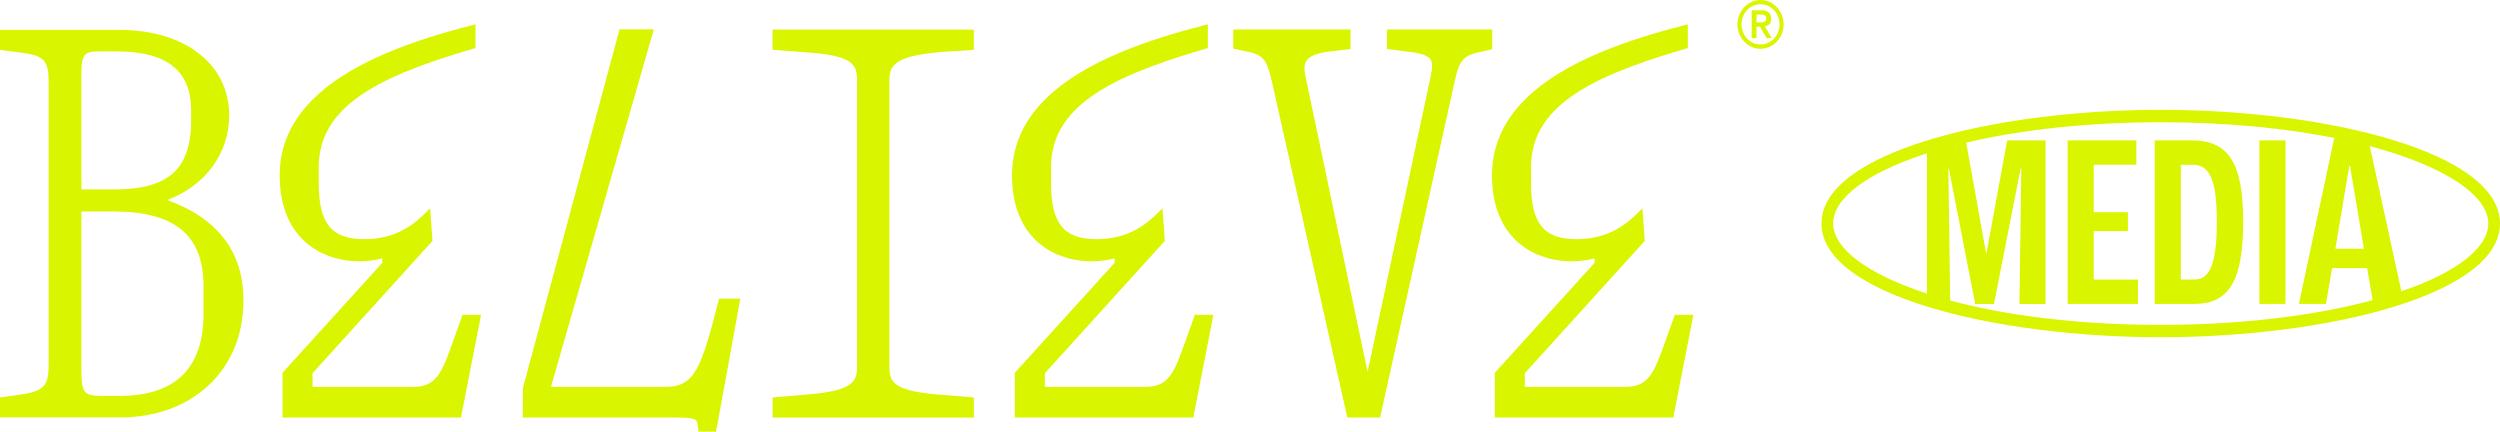
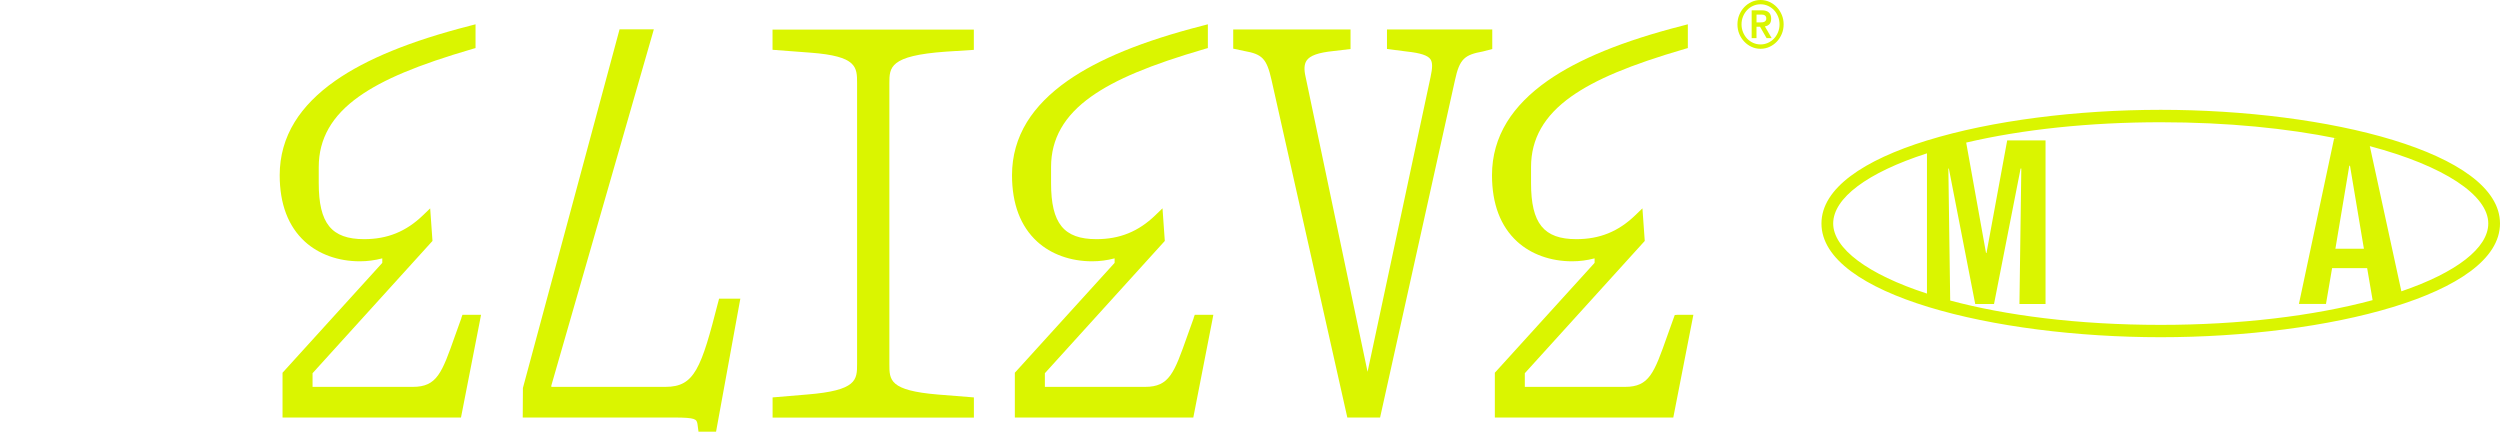
<svg xmlns="http://www.w3.org/2000/svg" width="139" height="24" viewBox="0 0 139 24" fill="none">
  <g clip-path="url(#clip0_4001_19)">
-     <path d="M9.297 11.12C11.408 10.331 12.743 8.537 12.743 6.416C12.743 3.57 10.283 1.661 6.625 1.661H0V2.772L1.291 2.943C2.588 3.112 2.704 3.521 2.704 4.655V20.218C2.704 21.308 2.576 21.738 1.209 21.93L0 22.101V23.209H6.649C8.628 23.209 10.337 22.595 11.585 21.436C12.861 20.251 13.535 18.61 13.535 16.688C13.535 14.006 12.11 12.136 9.295 11.122L9.297 11.12ZM4.526 11.759H6.331C8.023 11.759 9.244 12.085 10.068 12.752C10.909 13.436 11.316 14.475 11.316 15.934V17.446C11.316 20.476 9.745 22.012 6.649 22.012H5.774C4.618 22.012 4.526 21.889 4.526 20.386V11.762V11.759ZM9.506 9.727C8.817 10.275 7.809 10.531 6.331 10.531H4.526V4.036C4.526 3.02 4.747 2.859 5.457 2.859H6.491C9.275 2.859 10.627 3.931 10.627 6.137V6.697C10.627 8.136 10.262 9.126 9.506 9.73V9.727Z" fill="#DAF500" />
    <path d="M66.377 17.663L66.372 17.679C66.243 18.029 66.13 18.347 66.016 18.672C65.286 20.737 65.015 21.51 63.67 21.51H58.095V20.75L64.688 13.479L64.763 13.397L64.635 11.583L64.235 11.969C63.297 12.875 62.255 13.297 60.964 13.297C59.146 13.297 58.439 12.425 58.439 10.183V9.287C58.439 7.713 59.171 6.431 60.678 5.364C62.01 4.42 63.951 3.606 66.98 2.723L67.157 2.672V1.351L66.832 1.436C63.53 2.283 61.085 3.283 59.357 4.491C58.371 5.182 57.613 5.953 57.101 6.782C56.549 7.68 56.268 8.673 56.268 9.738C56.268 11.34 56.74 12.584 57.668 13.433C58.441 14.139 59.524 14.528 60.721 14.528C61.141 14.528 61.55 14.475 61.972 14.365V14.616L56.425 20.724V23.214H66.348L67.399 17.835L67.462 17.502H66.43L66.37 17.663H66.377Z" fill="#DAF500" />
    <path d="M25.66 17.663L25.655 17.679C25.527 18.029 25.413 18.347 25.299 18.672C24.57 20.737 24.298 21.51 22.953 21.51H17.378V20.75L23.971 13.479L24.046 13.397L23.918 11.585L23.518 11.969C22.58 12.875 21.538 13.297 20.247 13.297C18.43 13.297 17.722 12.425 17.722 10.183V9.287C17.722 7.713 18.454 6.431 19.961 5.364C21.294 4.42 23.235 3.606 26.263 2.723L26.44 2.672V1.351L26.116 1.436C22.813 2.283 20.368 3.283 18.64 4.491C17.654 5.182 16.896 5.953 16.385 6.782C15.832 7.68 15.551 8.673 15.551 9.738C15.551 11.34 16.023 12.584 16.951 13.433C17.724 14.139 18.808 14.528 20.005 14.528C20.424 14.528 20.833 14.475 21.255 14.365V14.616L15.709 20.724V23.214H25.631L26.683 17.835L26.745 17.502H25.713L25.653 17.663H25.66Z" fill="#DAF500" />
    <path d="M93.117 17.515L93.057 17.679C92.928 18.029 92.814 18.347 92.701 18.672C91.971 20.737 91.7 21.51 90.355 21.51H84.78V20.75L91.373 13.479L91.448 13.397L91.319 11.585L90.92 11.969C89.982 12.875 88.94 13.297 87.648 13.297C85.834 13.297 85.126 12.425 85.126 10.183V9.287C85.126 7.713 85.858 6.431 87.365 5.364C88.698 4.42 90.638 3.606 93.667 2.723L93.844 2.672V1.351L93.519 1.436C90.217 2.283 87.772 3.283 86.044 4.491C85.058 5.182 84.3 5.953 83.789 6.782C83.236 7.68 82.955 8.673 82.955 9.738C82.955 11.34 83.428 12.584 84.356 13.433C85.129 14.139 86.212 14.528 87.409 14.528C87.828 14.528 88.237 14.475 88.659 14.365V14.616L83.113 20.724V23.214H93.035L94.152 17.502H93.284L93.112 17.515H93.117Z" fill="#DAF500" />
    <path d="M39.932 16.793L39.927 16.809C39.471 18.587 39.139 19.808 38.713 20.545C38.311 21.239 37.831 21.51 36.998 21.51H30.654V21.436L36.251 1.988L36.353 1.63H34.448L29.074 21.571L29.064 23.214H37.472C38.703 23.214 38.725 23.314 38.778 23.565L38.837 24H39.813L41.102 16.937L41.163 16.607H39.98L39.932 16.796V16.793Z" fill="#DAF500" />
    <path d="M42.958 2.769L45.059 2.928C47.654 3.122 47.654 3.726 47.654 4.64V20.223C47.654 21.118 47.654 21.712 44.87 21.935L42.956 22.096V23.219H54.148V22.096L52.153 21.937C49.449 21.712 49.449 21.131 49.449 20.251V4.64C49.449 3.742 49.449 3.094 52.599 2.871L54.145 2.772V1.646H42.953V2.769H42.958Z" fill="#DAF500" />
    <path d="M82.975 1.64H77.116V2.723L78.228 2.866C78.986 2.948 79.388 3.081 79.536 3.299C79.653 3.47 79.653 3.77 79.536 4.297L76.037 20.673L72.589 4.264C72.495 3.859 72.514 3.567 72.645 3.37C72.834 3.089 73.294 2.925 74.14 2.838L75.09 2.726V1.64H68.567V2.705L69.185 2.836C70.191 3.012 70.43 3.268 70.697 4.448L74.867 23.017L74.911 23.214H76.733L80.893 4.473C81.152 3.258 81.438 3.048 82.451 2.861L82.97 2.726V1.643L82.975 1.64Z" fill="#DAF500" />
    <path d="M98.792 0.399C98.676 0.276 98.54 0.179 98.385 0.107C98.23 0.036 98.063 0 97.886 0C97.709 0 97.542 0.036 97.387 0.107C97.232 0.179 97.096 0.276 96.98 0.399C96.863 0.522 96.771 0.665 96.703 0.829C96.635 0.993 96.602 1.17 96.602 1.356C96.602 1.543 96.635 1.72 96.703 1.884C96.771 2.047 96.863 2.191 96.98 2.313C97.096 2.436 97.232 2.534 97.387 2.605C97.542 2.677 97.709 2.713 97.886 2.713C98.063 2.713 98.23 2.677 98.385 2.605C98.54 2.534 98.676 2.436 98.792 2.313C98.908 2.191 99 2.047 99.068 1.884C99.136 1.72 99.17 1.543 99.17 1.356C99.17 1.17 99.136 0.993 99.068 0.829C99 0.665 98.908 0.522 98.792 0.399ZM98.86 1.789C98.804 1.925 98.729 2.042 98.635 2.145C98.54 2.244 98.426 2.326 98.298 2.383C98.169 2.441 98.031 2.47 97.886 2.47C97.74 2.47 97.605 2.441 97.474 2.383C97.345 2.324 97.234 2.244 97.137 2.145C97.043 2.045 96.967 1.925 96.912 1.789C96.856 1.653 96.829 1.507 96.829 1.354C96.829 1.2 96.856 1.057 96.912 0.919C96.967 0.783 97.043 0.665 97.137 0.563C97.232 0.463 97.345 0.381 97.474 0.325C97.602 0.266 97.74 0.238 97.886 0.238C98.031 0.238 98.167 0.266 98.298 0.325C98.426 0.384 98.538 0.463 98.635 0.563C98.729 0.663 98.806 0.783 98.86 0.919C98.916 1.054 98.942 1.2 98.942 1.354C98.942 1.507 98.916 1.651 98.86 1.789Z" fill="#DAF500" />
    <path d="M98.378 1.346C98.443 1.277 98.477 1.177 98.477 1.039C98.477 0.888 98.436 0.773 98.351 0.694C98.266 0.614 98.135 0.573 97.959 0.573H97.392V2.122H97.661V1.487H97.857L98.223 2.122H98.506L98.126 1.466C98.225 1.454 98.31 1.415 98.375 1.346H98.378ZM97.983 1.241C97.942 1.244 97.9 1.246 97.859 1.246H97.663V0.811H97.859C97.9 0.811 97.942 0.811 97.983 0.814C98.024 0.814 98.063 0.824 98.094 0.839C98.126 0.855 98.155 0.875 98.174 0.906C98.196 0.934 98.206 0.975 98.206 1.026C98.206 1.077 98.196 1.118 98.174 1.147C98.152 1.175 98.126 1.198 98.094 1.213C98.06 1.228 98.024 1.236 97.983 1.241Z" fill="#DAF500" />
-     <path d="M116.412 12.85H118.31V11.798H116.412V9.159H118.782V7.806H114.961V16.898H118.872V15.544H116.412V12.85Z" fill="#DAF500" />
-     <path d="M121.869 7.806H119.802V16.898H122.012C123.948 16.898 124.721 15.585 124.721 12.325C124.721 9.065 123.909 7.806 121.869 7.806ZM122.012 15.544H121.254V9.162H121.92C122.889 9.162 123.255 10.073 123.255 12.325C123.255 14.577 122.901 15.544 122.012 15.544Z" fill="#DAF500" />
-     <path d="M127.074 7.806H125.622V16.898H127.074V7.806Z" fill="#DAF500" />
    <path d="M120.137 6.106C115.47 6.106 110.723 6.705 107.159 7.806H107.139V7.811C103.631 8.896 101.273 10.464 101.273 12.427C101.273 16.384 110.864 18.749 120.137 18.749C129.41 18.749 139 16.384 139 12.427C139 8.471 129.41 6.106 120.137 6.106ZM131.43 13.83H129.848L130.621 9.216H130.66L131.433 13.83H131.43ZM101.925 12.427C101.925 11.017 103.82 9.597 107.125 8.53C107.13 8.53 107.135 8.527 107.139 8.525V16.323C103.832 15.248 101.925 13.812 101.925 12.425V12.427ZM108.431 16.709L108.329 9.369H108.356L109.822 16.901H110.868L112.346 9.369H112.385L112.281 16.901H113.732V7.806H111.6L110.449 14.065H110.423L109.32 7.928C112.441 7.194 116.192 6.797 120.137 6.797C123.866 6.797 127.175 7.138 129.916 7.695L129.778 7.688L127.82 16.898H129.325L129.664 14.91H131.614L131.917 16.688C128.62 17.576 124.496 18.063 120.137 18.063C115.484 18.063 111.489 17.53 108.431 16.709ZM133.517 16.2L131.762 8.125C135.911 9.226 138.348 10.859 138.348 12.425C138.348 13.781 136.591 15.148 133.517 16.197V16.2Z" fill="#DAF500" />
  </g>
  <defs>
    <clipPath id="clip0_4001_19">
      <rect width="139" height="24" fill="white" />
    </clipPath>
  </defs>
</svg>